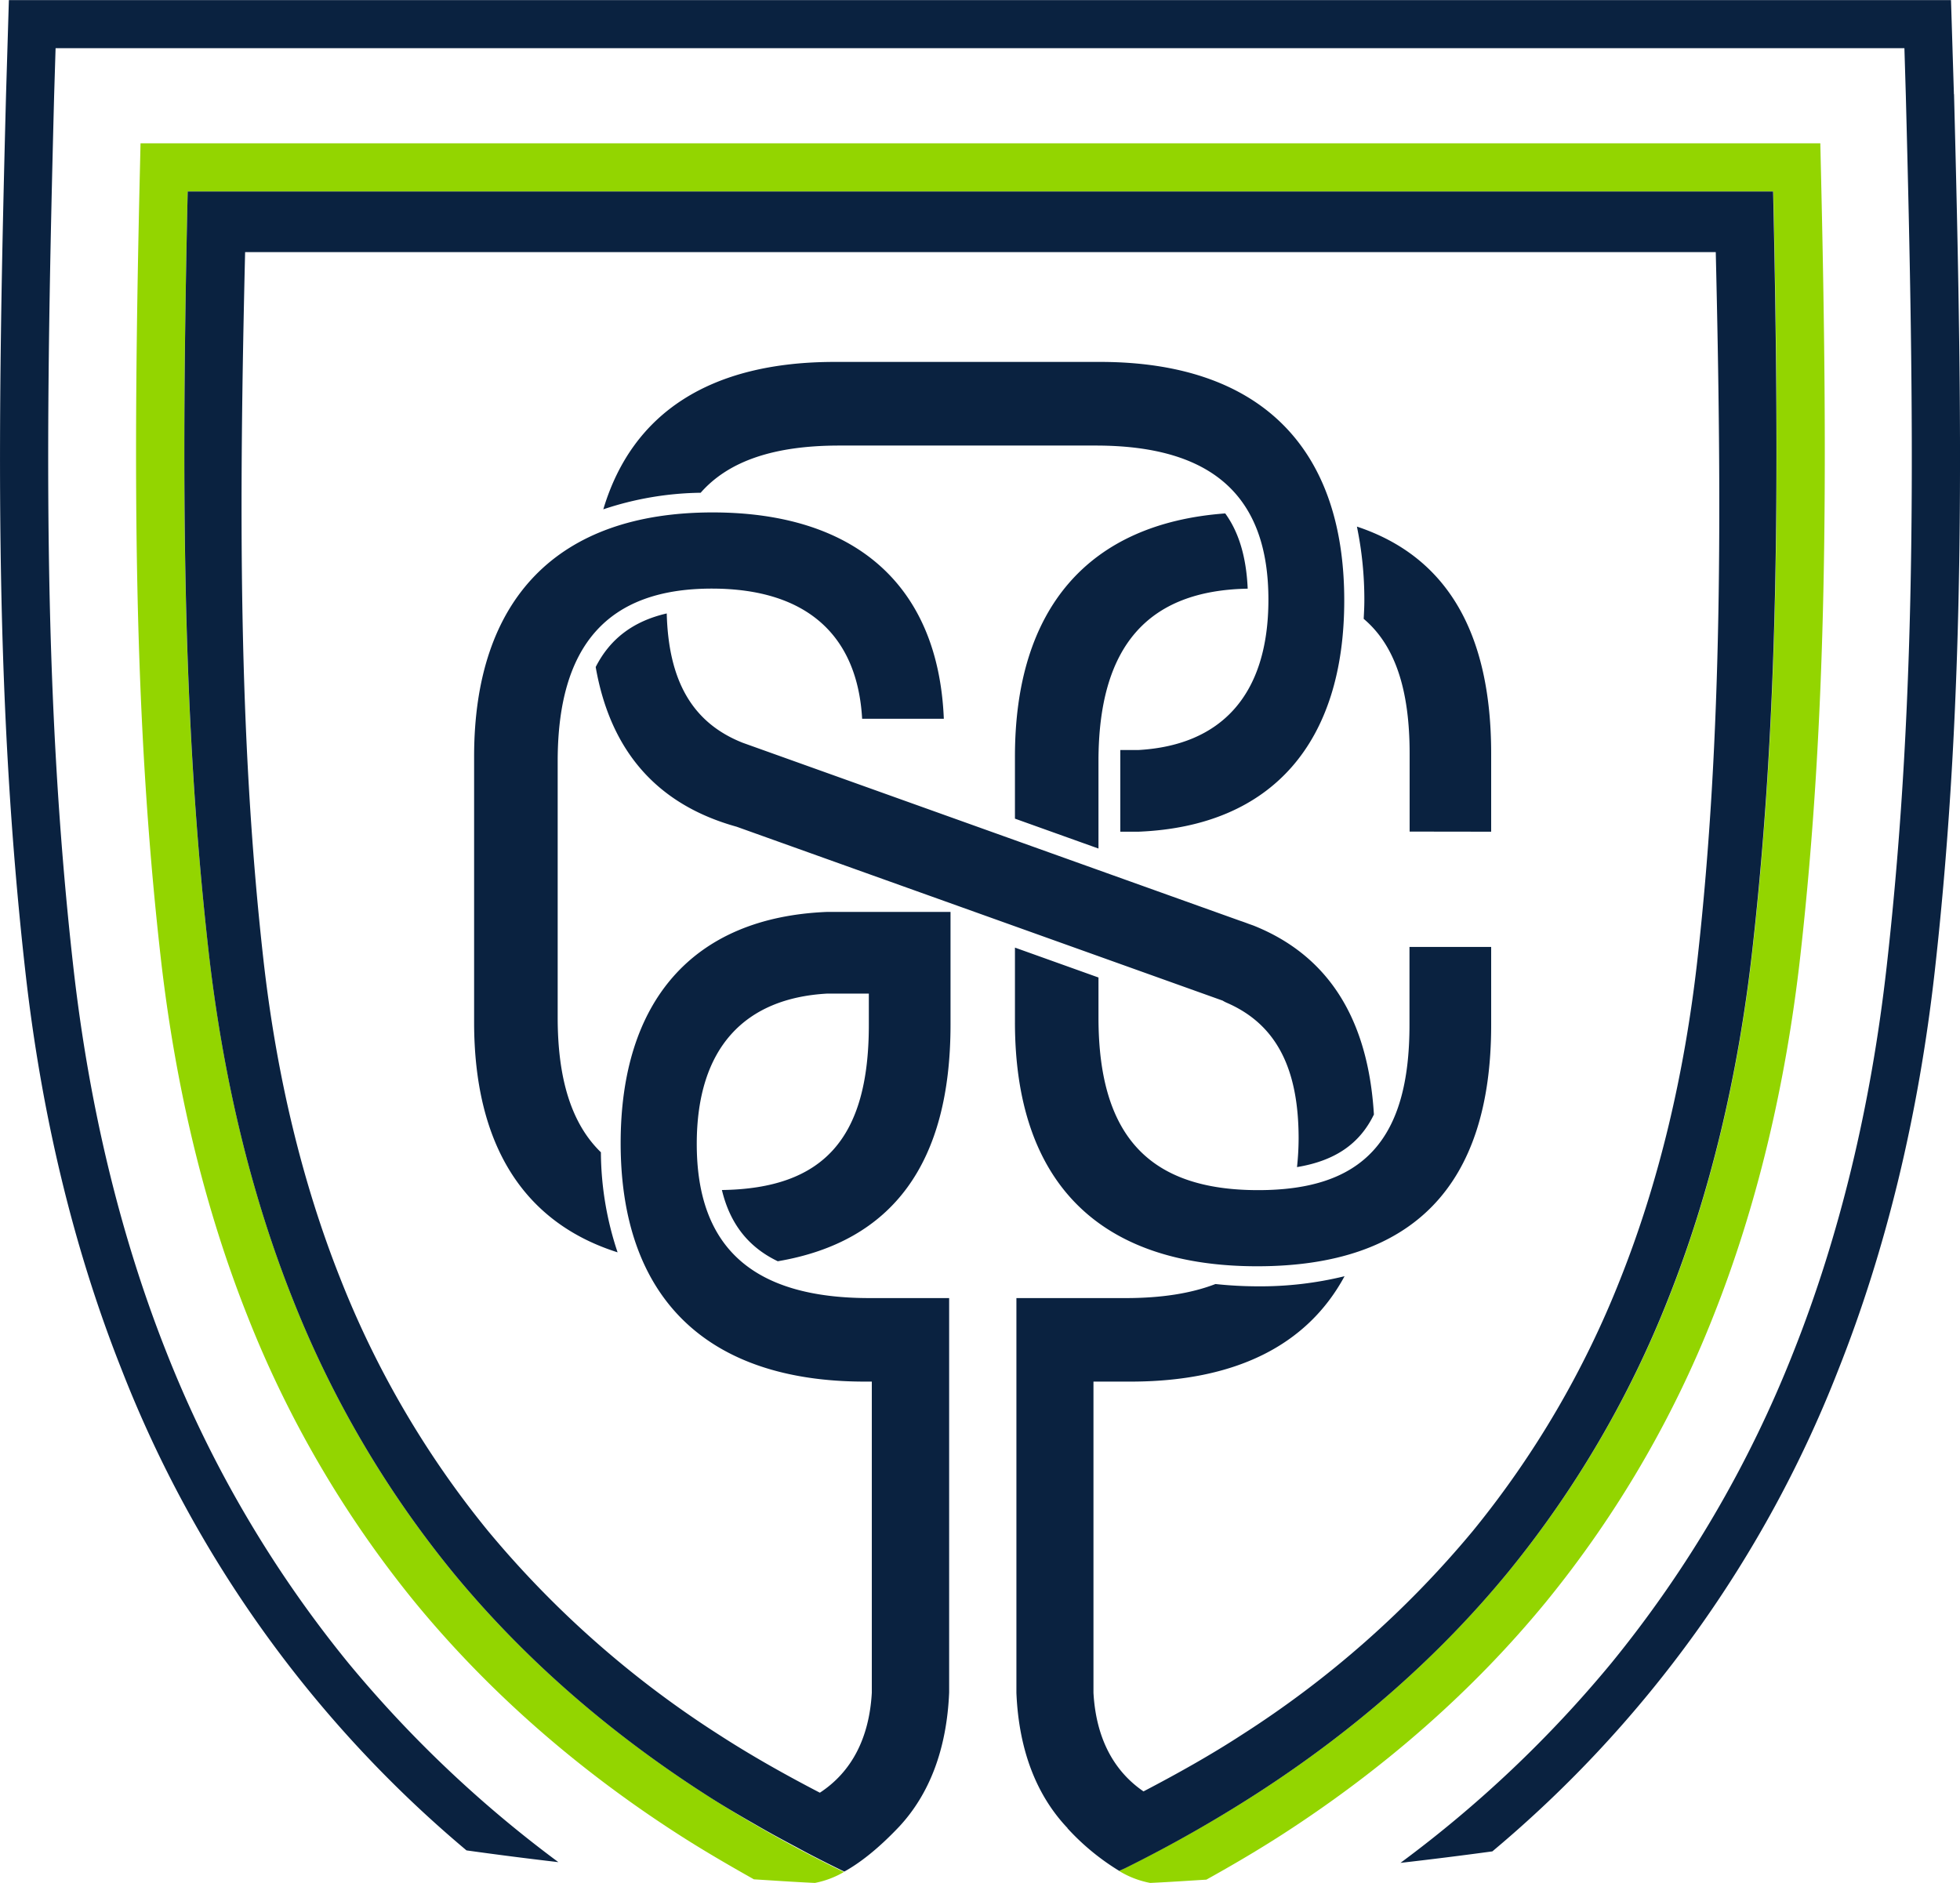
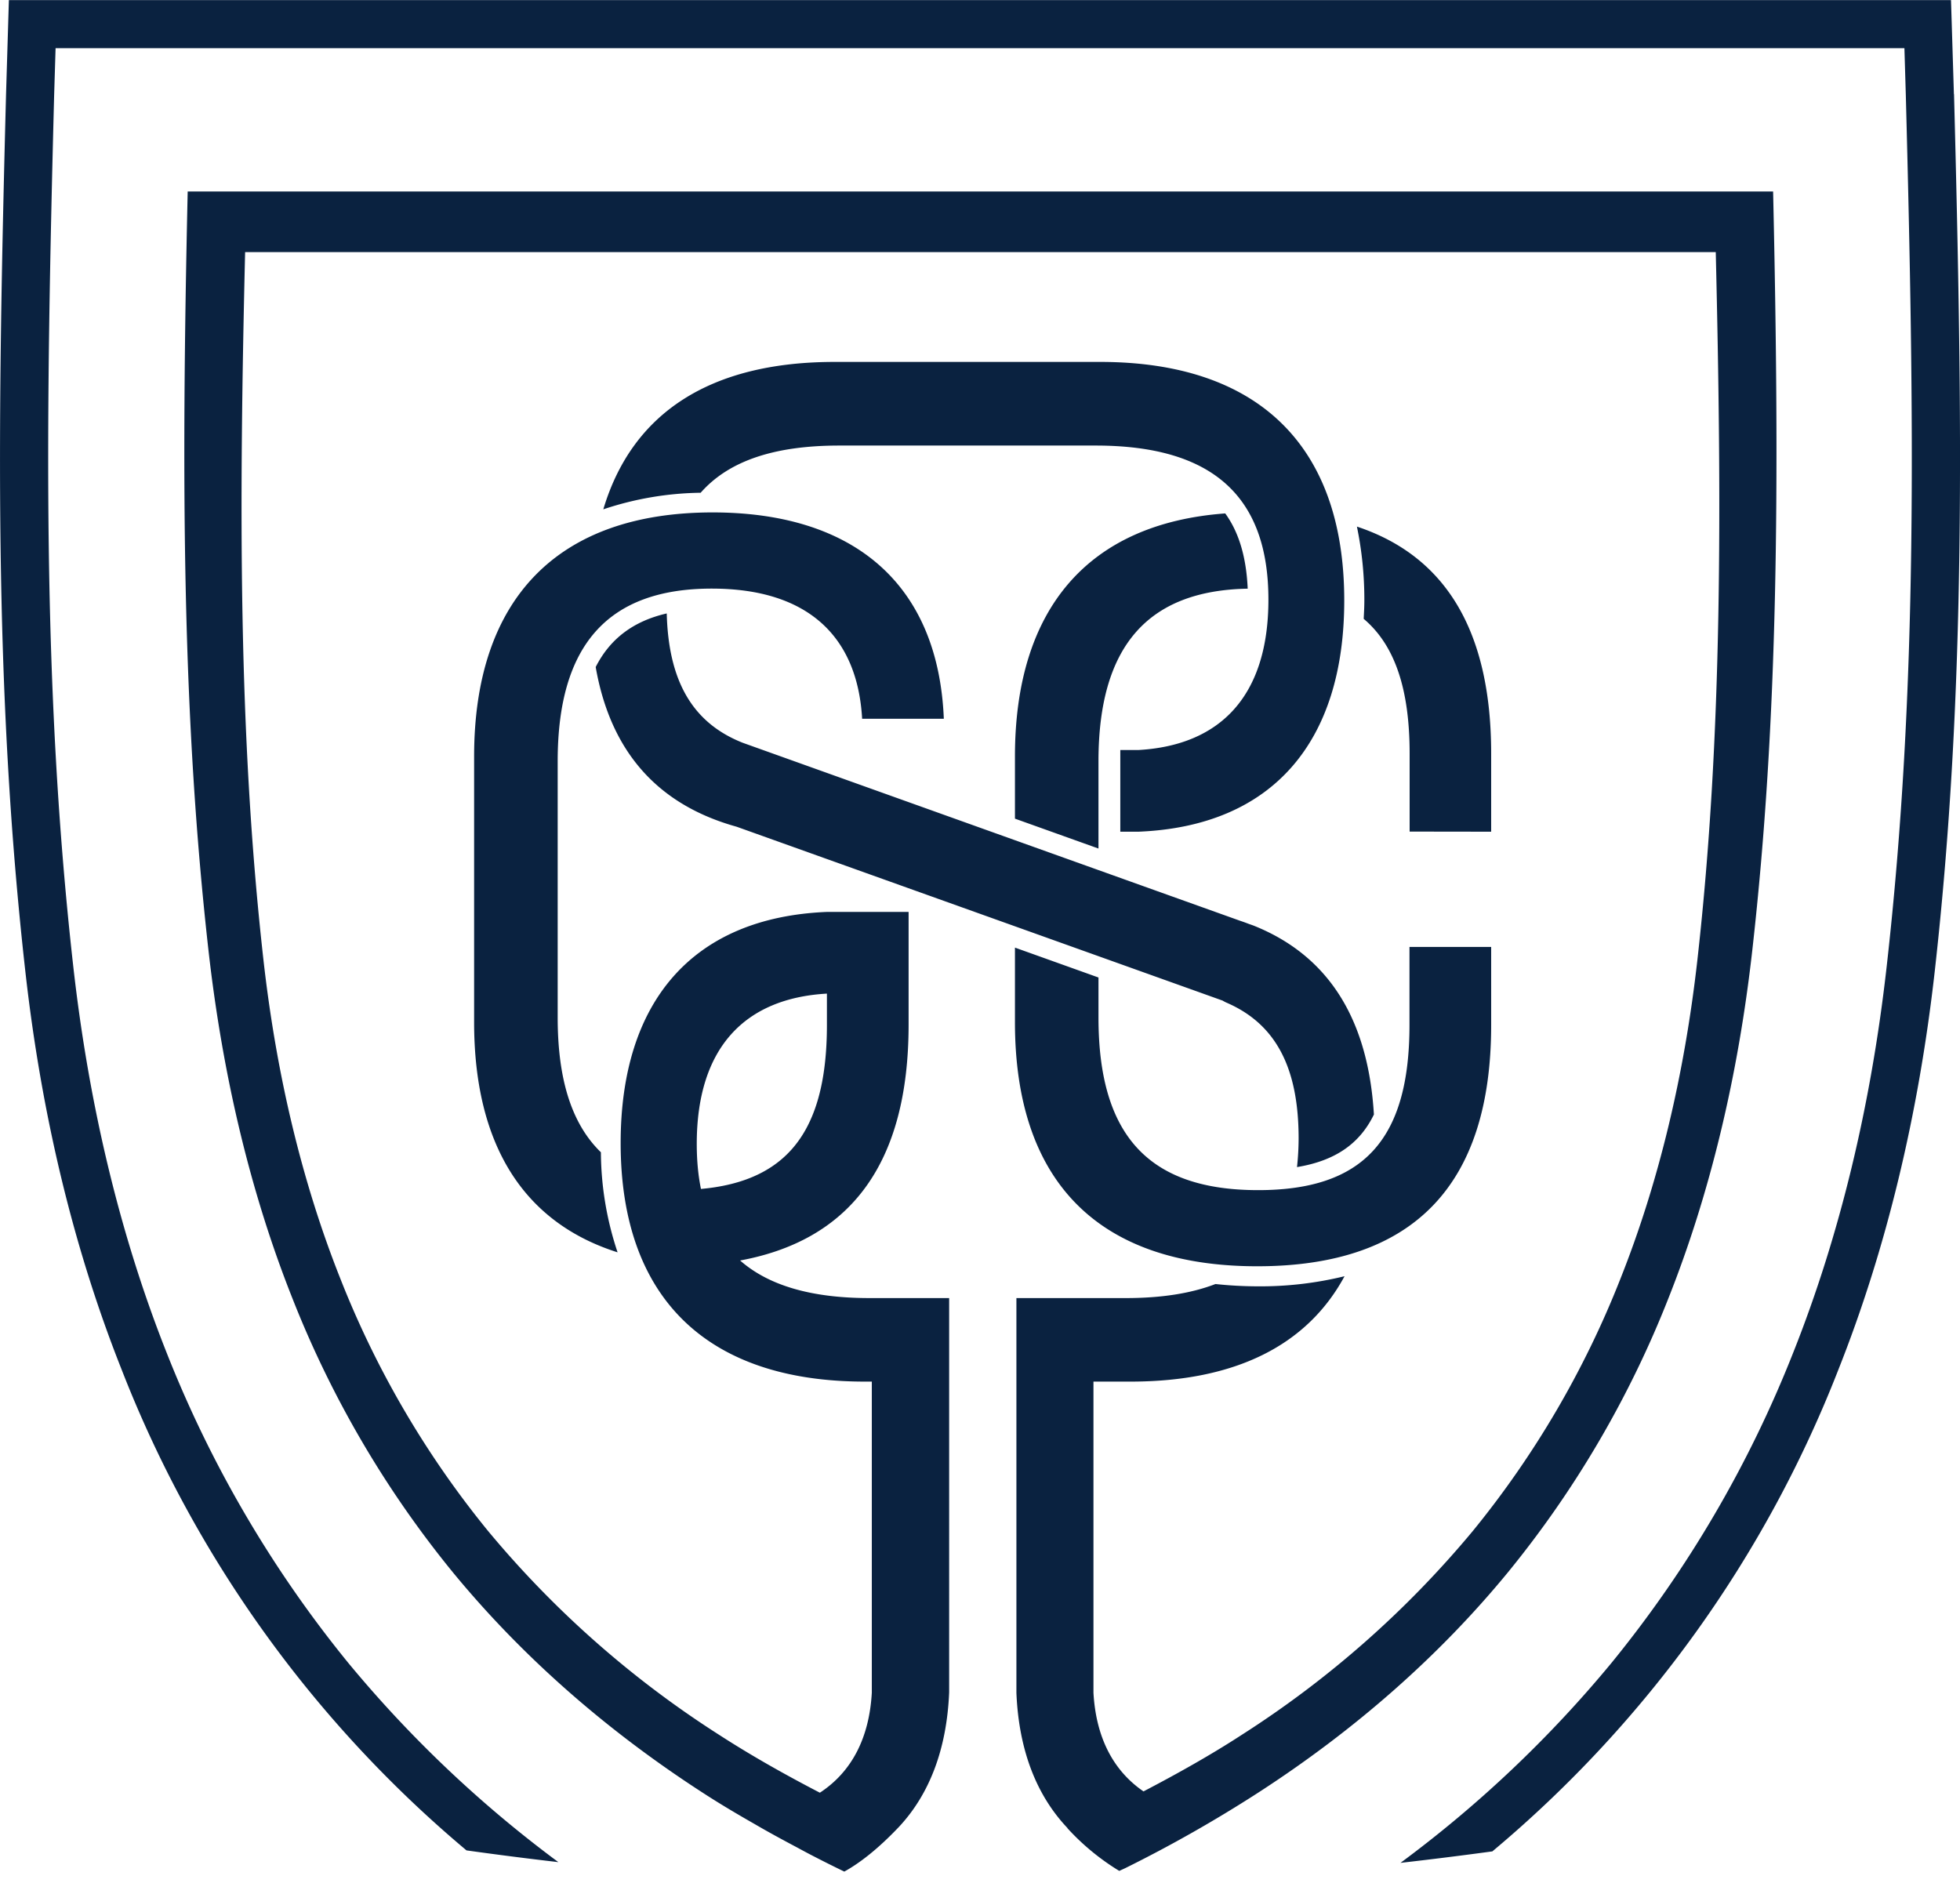
<svg xmlns="http://www.w3.org/2000/svg" id="ba1ec7d1-0f59-455a-b20d-ec1ef669ab6f" data-name="Layer 1" viewBox="0 0 512 491.91">
-   <path d="M475.62,50.71l-.14-6.14H36.68l-.14,6.14c-1.91,80.8-1.69,143.44,5.35,206C45.74,291,53.4,322.69,64.64,351a281.33,281.33,0,0,0,43.76,74.76C127.17,448.6,150.24,469,177,486.24c6.37,4.11,13.05,8,19.91,11.86,5.31.33,10.62.7,15.94.94a24.06,24.06,0,0,0,7.56-2.85,357.12,357.12,0,0,1-36.57-20.53c-25.64-16.57-47.74-36.05-65.68-57.91a268.67,268.67,0,0,1-41.79-71.42c-10.83-27.25-18.21-57.87-21.94-91C47.62,195.05,47.24,134.46,49,57.15h414.2c1.74,77.3,1.36,137.87-5.43,198.18-3.72,33.13-11.1,63.74-21.93,91A268.67,268.67,0,0,1,394,417.75c-17.94,21.85-40,41.34-65.68,57.91a353.18,353.18,0,0,1-36,20.26,24.25,24.25,0,0,0,8.1,3.12c4.9-.22,9.79-.56,14.69-.86,6.91-3.84,13.64-7.8,20.05-11.94,26.74-17.29,49.81-37.65,68.57-60.5A281.18,281.18,0,0,0,447.52,351c11.25-28.3,18.9-60,22.75-94.24C477.31,194.13,477.54,131.49,475.62,50.71Z" transform="translate(0.03 -7.13)" style="fill:#93d500" />
-   <path d="M325.9,160.92c-.36-8.18-2.27-14.7-5.87-19.66-35.76,2.63-54.93,24.87-54.93,63.51V221l21.82,7.81V206C286.92,176.16,299.63,161.39,325.9,160.92ZM123.82,204.77v69.39c0,31.95,12.85,52.33,37.48,60.14a83.39,83.39,0,0,1-4.36-26.14c-7.62-7.39-11.29-19-11.29-35.21V206c0-30.31,13.09-45.1,40.25-45.1,25.22,0,38.07,12.61,39.28,34h21.34C245.07,159.67,223,141,186.14,141,145.65,141,123.82,163.55,123.82,204.77ZM351.12,164c0-40.5-22.55-62.32-63.77-62.32H218c-32.39,0-52.87,13.21-60.43,38.51A83.1,83.1,0,0,1,183,135.86c7.33-8.34,19.25-12.33,36.21-12.33h67c30.31,0,45.1,13.09,45.1,40.25,0,25.22-12.61,38.08-33.95,39.29h-4.74v21.34h4.74C332.45,223,351.12,200.89,351.12,164ZM319.36,268.54a7.9,7.9,0,0,0,1,.53c12.95,5.59,18.84,17.09,18.84,35.47a71,71,0,0,1-.42,7.49c9.85-1.63,16.34-6,20.09-13.74q-2.28-37.76-31.54-49.39v0l-1.16-.41c-.74-.28-1.49-.56-2.26-.81l-130-46.53h0l-.24-.1c-12.94-5.25-19.08-16.19-19.53-33.66-8.68,2-14.8,6.58-18.56,14q5.79,33.1,36.82,41.72v0ZM394,417.75a268.67,268.67,0,0,0,41.79-71.42c10.83-27.26,18.21-57.87,21.93-91,6.79-60.31,7.17-120.88,5.43-198.18H49c-1.74,77.31-1.35,137.9,5.42,198.18,3.73,33.13,11.11,63.75,21.94,91a268.67,268.67,0,0,0,41.79,71.42c17.94,21.86,40,41.34,65.68,57.91,4.27,2.77,8.75,5.42,13.27,8,3.54,2.07,7.2,4.05,10.87,6,1.65.89,3.29,1.78,5,2.65,2.48,1.28,5,2.53,7.55,3.77,3.77-2.08,8.61-5.68,14.39-11.8,7.85-8.47,12.38-20.16,13-35V346.25H227.08c-30.31,0-45.1-13.1-45.1-40.26,0-25.21,12.61-38.07,34-39.28h10.95v8.18c0,29.63-11.81,42.75-38.38,43.13,2.11,8.8,6.89,14.91,14.59,18.61q45.09-7.65,45.13-61.74V245.37H215.93c-35.16,1.46-53.83,23.52-53.83,60.38,0,40.5,22.55,62.32,63.77,62.32h1.84v81.29c-.67,11.79-5.24,20.66-13.57,26.11-9.17-4.76-18-9.74-26.24-15.07a261.06,261.06,0,0,1-60.46-53.33A247.56,247.56,0,0,1,88.9,341.23c-9.94-25-16.71-53.08-20.12-83.42C62.17,199,62.43,138.88,64,73H448.17c1.56,65.88,1.82,126-4.79,184.82-3.41,30.34-10.18,58.41-20.13,83.42a247.53,247.53,0,0,1-38.53,65.84,261.53,261.53,0,0,1-60.46,53.33c-8,5.2-16.66,10.06-25.58,14.72-8-5.48-12.42-14.21-13.07-25.76V368.07h9.66c27.31,0,46.14-9.42,55.93-27.53a92.48,92.48,0,0,1-22.81,2.64,105.73,105.73,0,0,1-10.91-.6c-6.36,2.45-14.13,3.67-23.43,3.67H265.48V449.36c.62,15.07,5.3,26.88,13.38,35.38l-.06,0a61.86,61.86,0,0,0,13.55,11.16c.56-.27,1.16-.52,1.72-.8a352.41,352.41,0,0,0,34.29-19.46C354,459.09,376.09,439.6,394,417.75Zm116.38-386-.76-24.59H2.29L1.55,31.75C-.67,116.46-1.71,187.12,6.6,261c4.22,37.59,12.69,72.58,25.17,104a311.6,311.6,0,0,0,90.06,125.54q12,1.68,24,3.07a312.47,312.47,0,0,1-54.84-52,305.88,305.88,0,0,1-47.56-81.26C31.41,330,23.21,296.07,19.11,259.6c-8.22-73.08-7.18-143.31-5-227.49l.38-12.39H497.45l.37,12.35c2.2,84.26,3.23,154.51-5,227.52-4.1,36.5-12.3,70.4-24.36,100.76a305.73,305.73,0,0,1-47.57,81.26,312.2,312.2,0,0,1-55.08,52.19q12-1.37,24-3A311.66,311.66,0,0,0,480.18,365c12.47-31.4,20.94-66.39,25.18-104C513.65,187.18,512.62,116.49,510.41,31.72ZM389.5,224.41V204q0-47.65-35.07-59.3A94.15,94.15,0,0,1,356.37,164c0,1.64-.09,3.21-.17,4.8,8.15,6.88,12,18.38,12,35.21v20.37ZM328.39,337.94c40.74,0,61.11-21.1,61.11-63.05V254.52H368.16v20.37c0,30.07-12.13,43.16-39.53,43.16-28.62,0-41.71-14.3-41.71-45.1V262.5l-21.82-7.81v19.47C265.1,315.87,286.92,337.94,328.39,337.94Z" transform="translate(0.03 -7.13)" style="fill:#0a2240" />
+   <path d="M325.9,160.92c-.36-8.18-2.27-14.7-5.87-19.66-35.76,2.63-54.93,24.87-54.93,63.51V221l21.82,7.81V206C286.92,176.16,299.63,161.39,325.9,160.92ZM123.82,204.77v69.39c0,31.95,12.85,52.33,37.48,60.14a83.39,83.39,0,0,1-4.36-26.14c-7.62-7.39-11.29-19-11.29-35.21V206c0-30.31,13.09-45.1,40.25-45.1,25.22,0,38.07,12.61,39.28,34h21.34C245.07,159.67,223,141,186.14,141,145.65,141,123.82,163.55,123.82,204.77ZM351.12,164c0-40.5-22.55-62.32-63.77-62.32H218c-32.39,0-52.87,13.21-60.43,38.51A83.1,83.1,0,0,1,183,135.86c7.33-8.34,19.25-12.33,36.21-12.33h67c30.31,0,45.1,13.09,45.1,40.25,0,25.22-12.61,38.08-33.95,39.29h-4.74v21.34h4.74C332.45,223,351.12,200.89,351.12,164ZM319.36,268.54a7.9,7.9,0,0,0,1,.53c12.95,5.59,18.84,17.09,18.84,35.47a71,71,0,0,1-.42,7.49c9.85-1.63,16.34-6,20.09-13.74q-2.28-37.76-31.54-49.39v0l-1.16-.41c-.74-.28-1.49-.56-2.26-.81l-130-46.53h0l-.24-.1c-12.94-5.25-19.08-16.19-19.53-33.66-8.68,2-14.8,6.58-18.56,14q5.79,33.1,36.82,41.72v0ZM394,417.75a268.67,268.67,0,0,0,41.79-71.42c10.83-27.26,18.21-57.87,21.93-91,6.79-60.31,7.17-120.88,5.43-198.18H49c-1.74,77.31-1.35,137.9,5.42,198.18,3.73,33.13,11.11,63.75,21.94,91a268.67,268.67,0,0,0,41.79,71.42c17.94,21.86,40,41.34,65.68,57.91,4.27,2.77,8.75,5.42,13.27,8,3.54,2.07,7.2,4.05,10.87,6,1.65.89,3.29,1.78,5,2.65,2.48,1.28,5,2.53,7.55,3.77,3.77-2.08,8.61-5.68,14.39-11.8,7.85-8.47,12.38-20.16,13-35V346.25H227.08c-30.31,0-45.1-13.1-45.1-40.26,0-25.21,12.61-38.07,34-39.28v8.18c0,29.63-11.81,42.75-38.38,43.13,2.11,8.8,6.89,14.91,14.59,18.61q45.09-7.65,45.13-61.74V245.37H215.93c-35.16,1.46-53.83,23.52-53.83,60.38,0,40.5,22.55,62.32,63.77,62.32h1.84v81.29c-.67,11.79-5.24,20.66-13.57,26.11-9.17-4.76-18-9.74-26.24-15.07a261.06,261.06,0,0,1-60.46-53.33A247.56,247.56,0,0,1,88.9,341.23c-9.94-25-16.71-53.08-20.12-83.42C62.17,199,62.43,138.88,64,73H448.17c1.56,65.88,1.82,126-4.79,184.82-3.41,30.34-10.18,58.41-20.13,83.42a247.53,247.53,0,0,1-38.53,65.84,261.53,261.53,0,0,1-60.46,53.33c-8,5.2-16.66,10.06-25.58,14.72-8-5.48-12.42-14.21-13.07-25.76V368.07h9.66c27.31,0,46.14-9.42,55.93-27.53a92.48,92.48,0,0,1-22.81,2.64,105.73,105.73,0,0,1-10.91-.6c-6.36,2.45-14.13,3.67-23.43,3.67H265.48V449.36c.62,15.07,5.3,26.88,13.38,35.38l-.06,0a61.86,61.86,0,0,0,13.55,11.16c.56-.27,1.16-.52,1.72-.8a352.41,352.41,0,0,0,34.29-19.46C354,459.09,376.09,439.6,394,417.75Zm116.38-386-.76-24.59H2.29L1.55,31.75C-.67,116.46-1.71,187.12,6.6,261c4.22,37.59,12.69,72.58,25.17,104a311.6,311.6,0,0,0,90.06,125.54q12,1.68,24,3.07a312.47,312.47,0,0,1-54.84-52,305.88,305.88,0,0,1-47.56-81.26C31.41,330,23.21,296.07,19.11,259.6c-8.22-73.08-7.18-143.31-5-227.49l.38-12.39H497.45l.37,12.35c2.2,84.26,3.23,154.51-5,227.52-4.1,36.5-12.3,70.4-24.36,100.76a305.73,305.73,0,0,1-47.57,81.26,312.2,312.2,0,0,1-55.08,52.19q12-1.37,24-3A311.66,311.66,0,0,0,480.18,365c12.47-31.4,20.94-66.39,25.18-104C513.65,187.18,512.62,116.49,510.41,31.72ZM389.5,224.41V204q0-47.65-35.07-59.3A94.15,94.15,0,0,1,356.37,164c0,1.64-.09,3.21-.17,4.8,8.15,6.88,12,18.38,12,35.21v20.37ZM328.39,337.94c40.74,0,61.11-21.1,61.11-63.05V254.52H368.16v20.37c0,30.07-12.13,43.16-39.53,43.16-28.62,0-41.71-14.3-41.71-45.1V262.5l-21.82-7.81v19.47C265.1,315.87,286.92,337.94,328.39,337.94Z" transform="translate(0.03 -7.13)" style="fill:#0a2240" />
</svg>